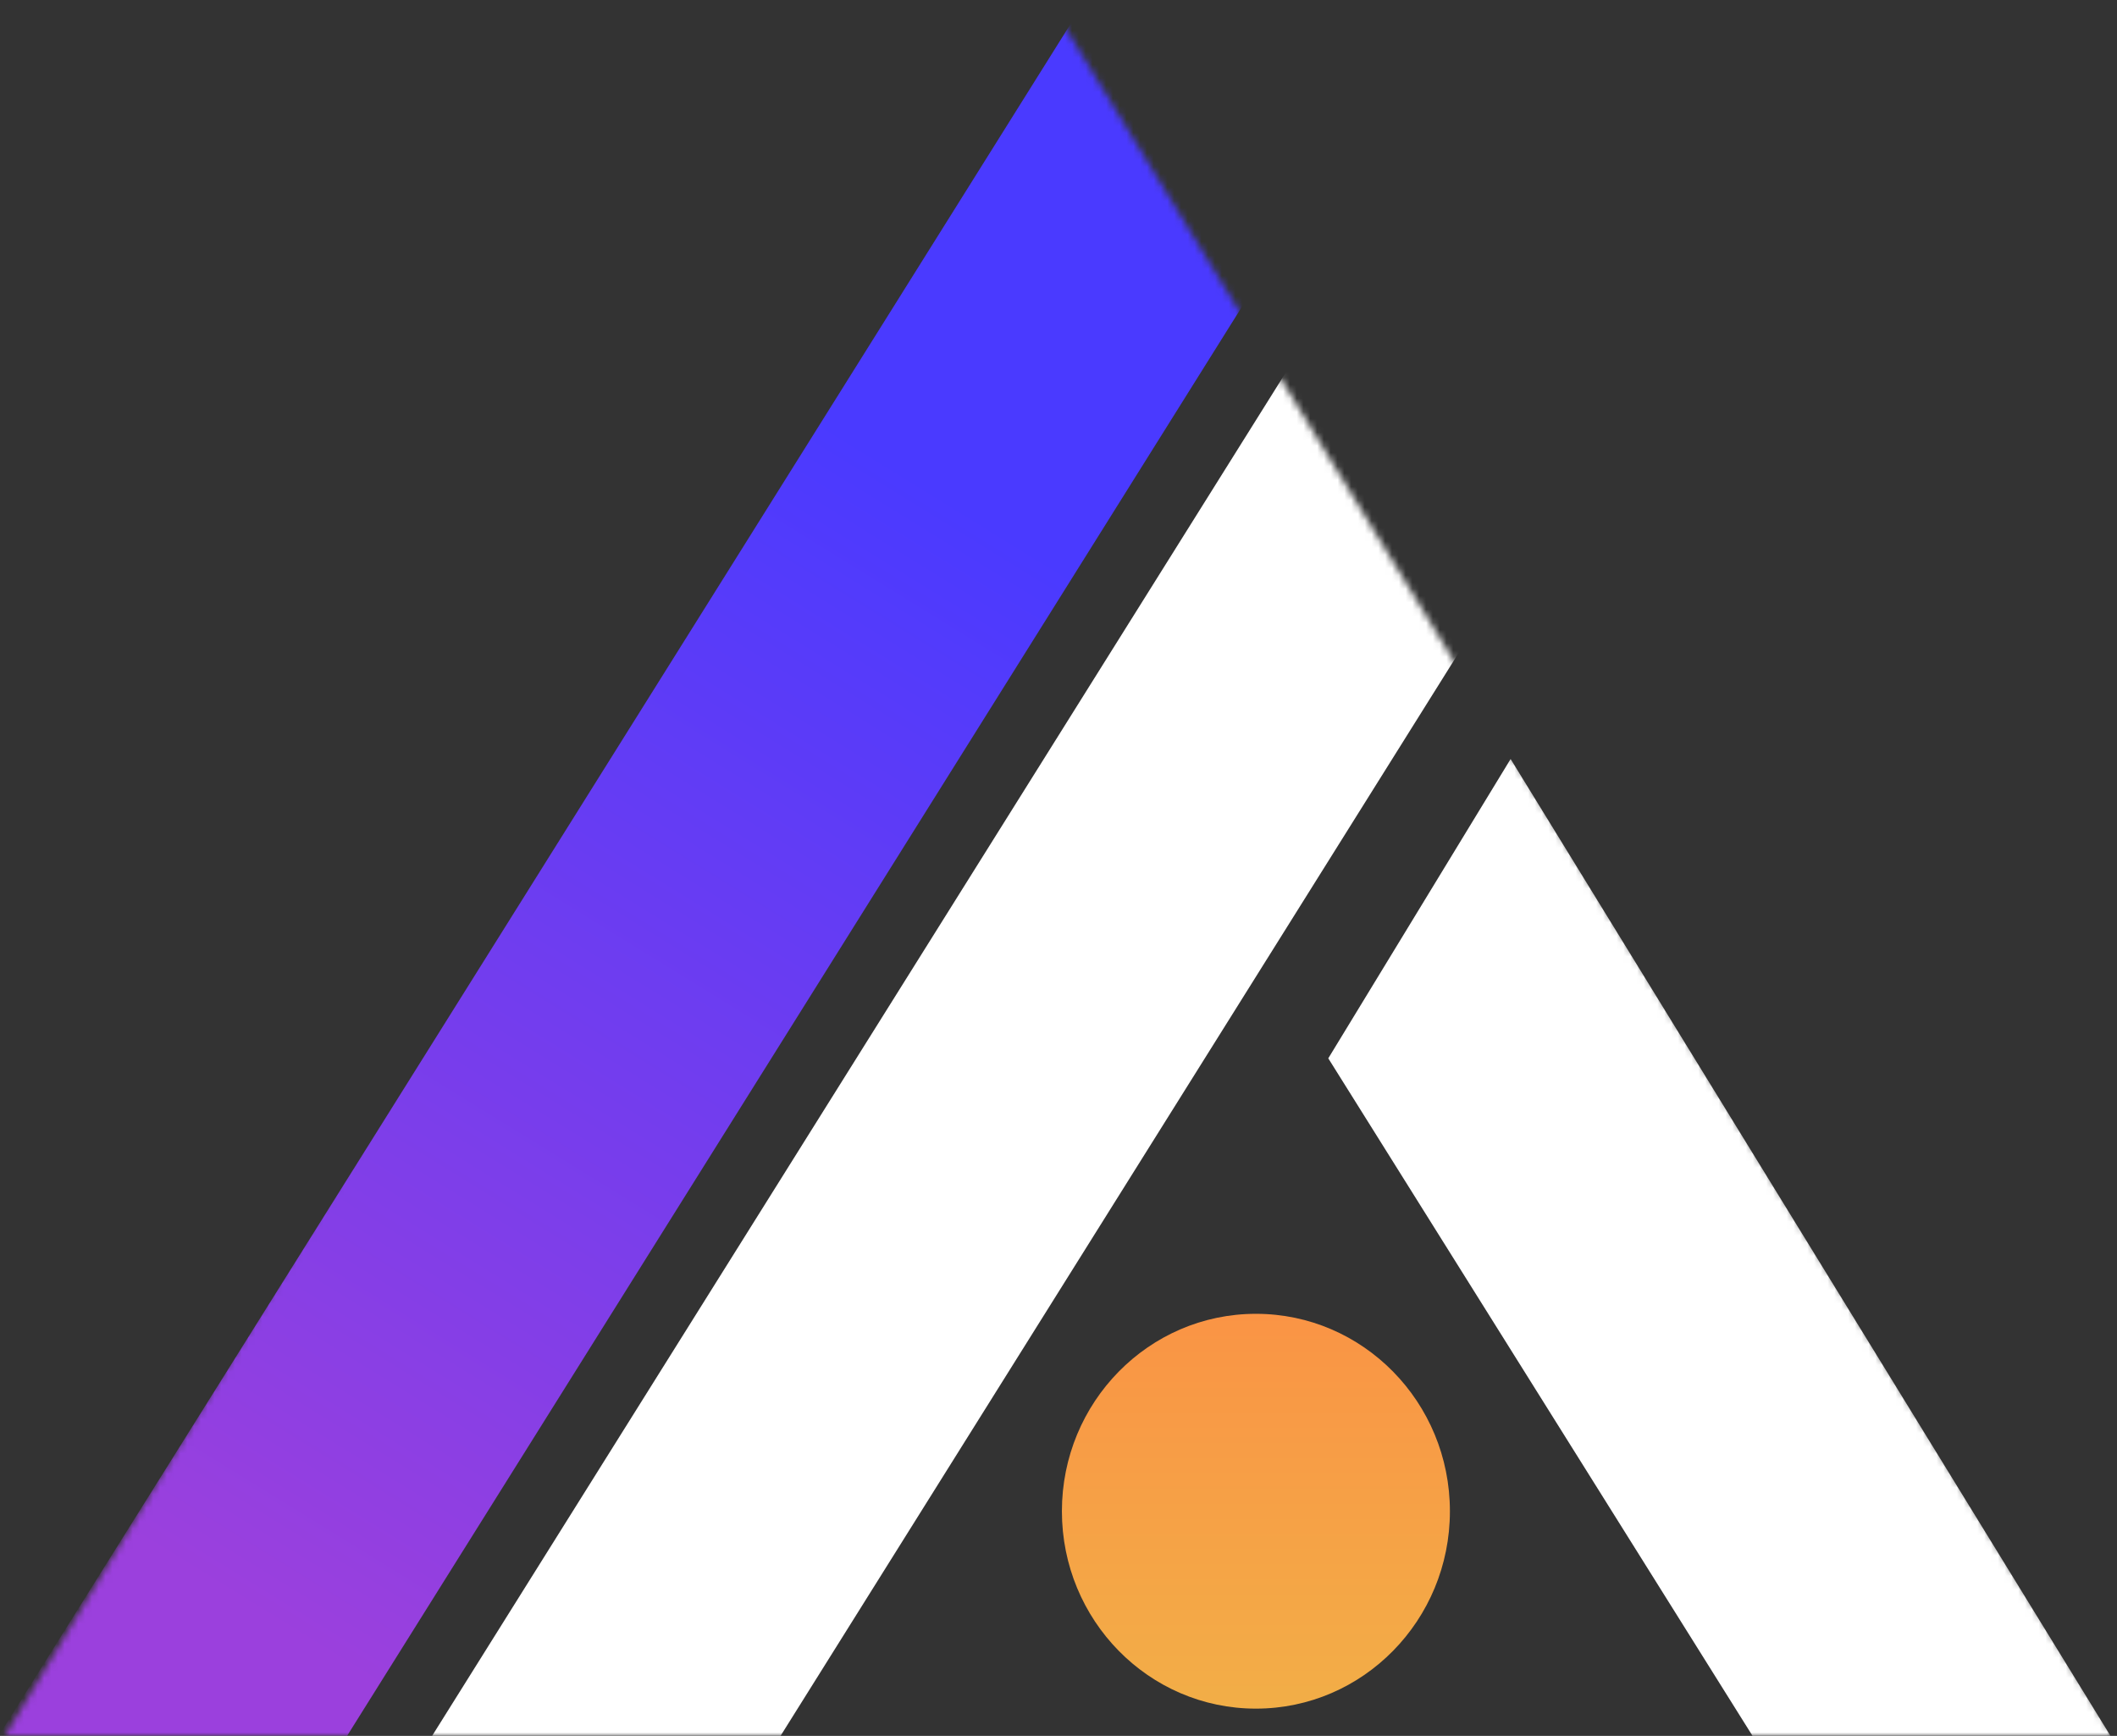
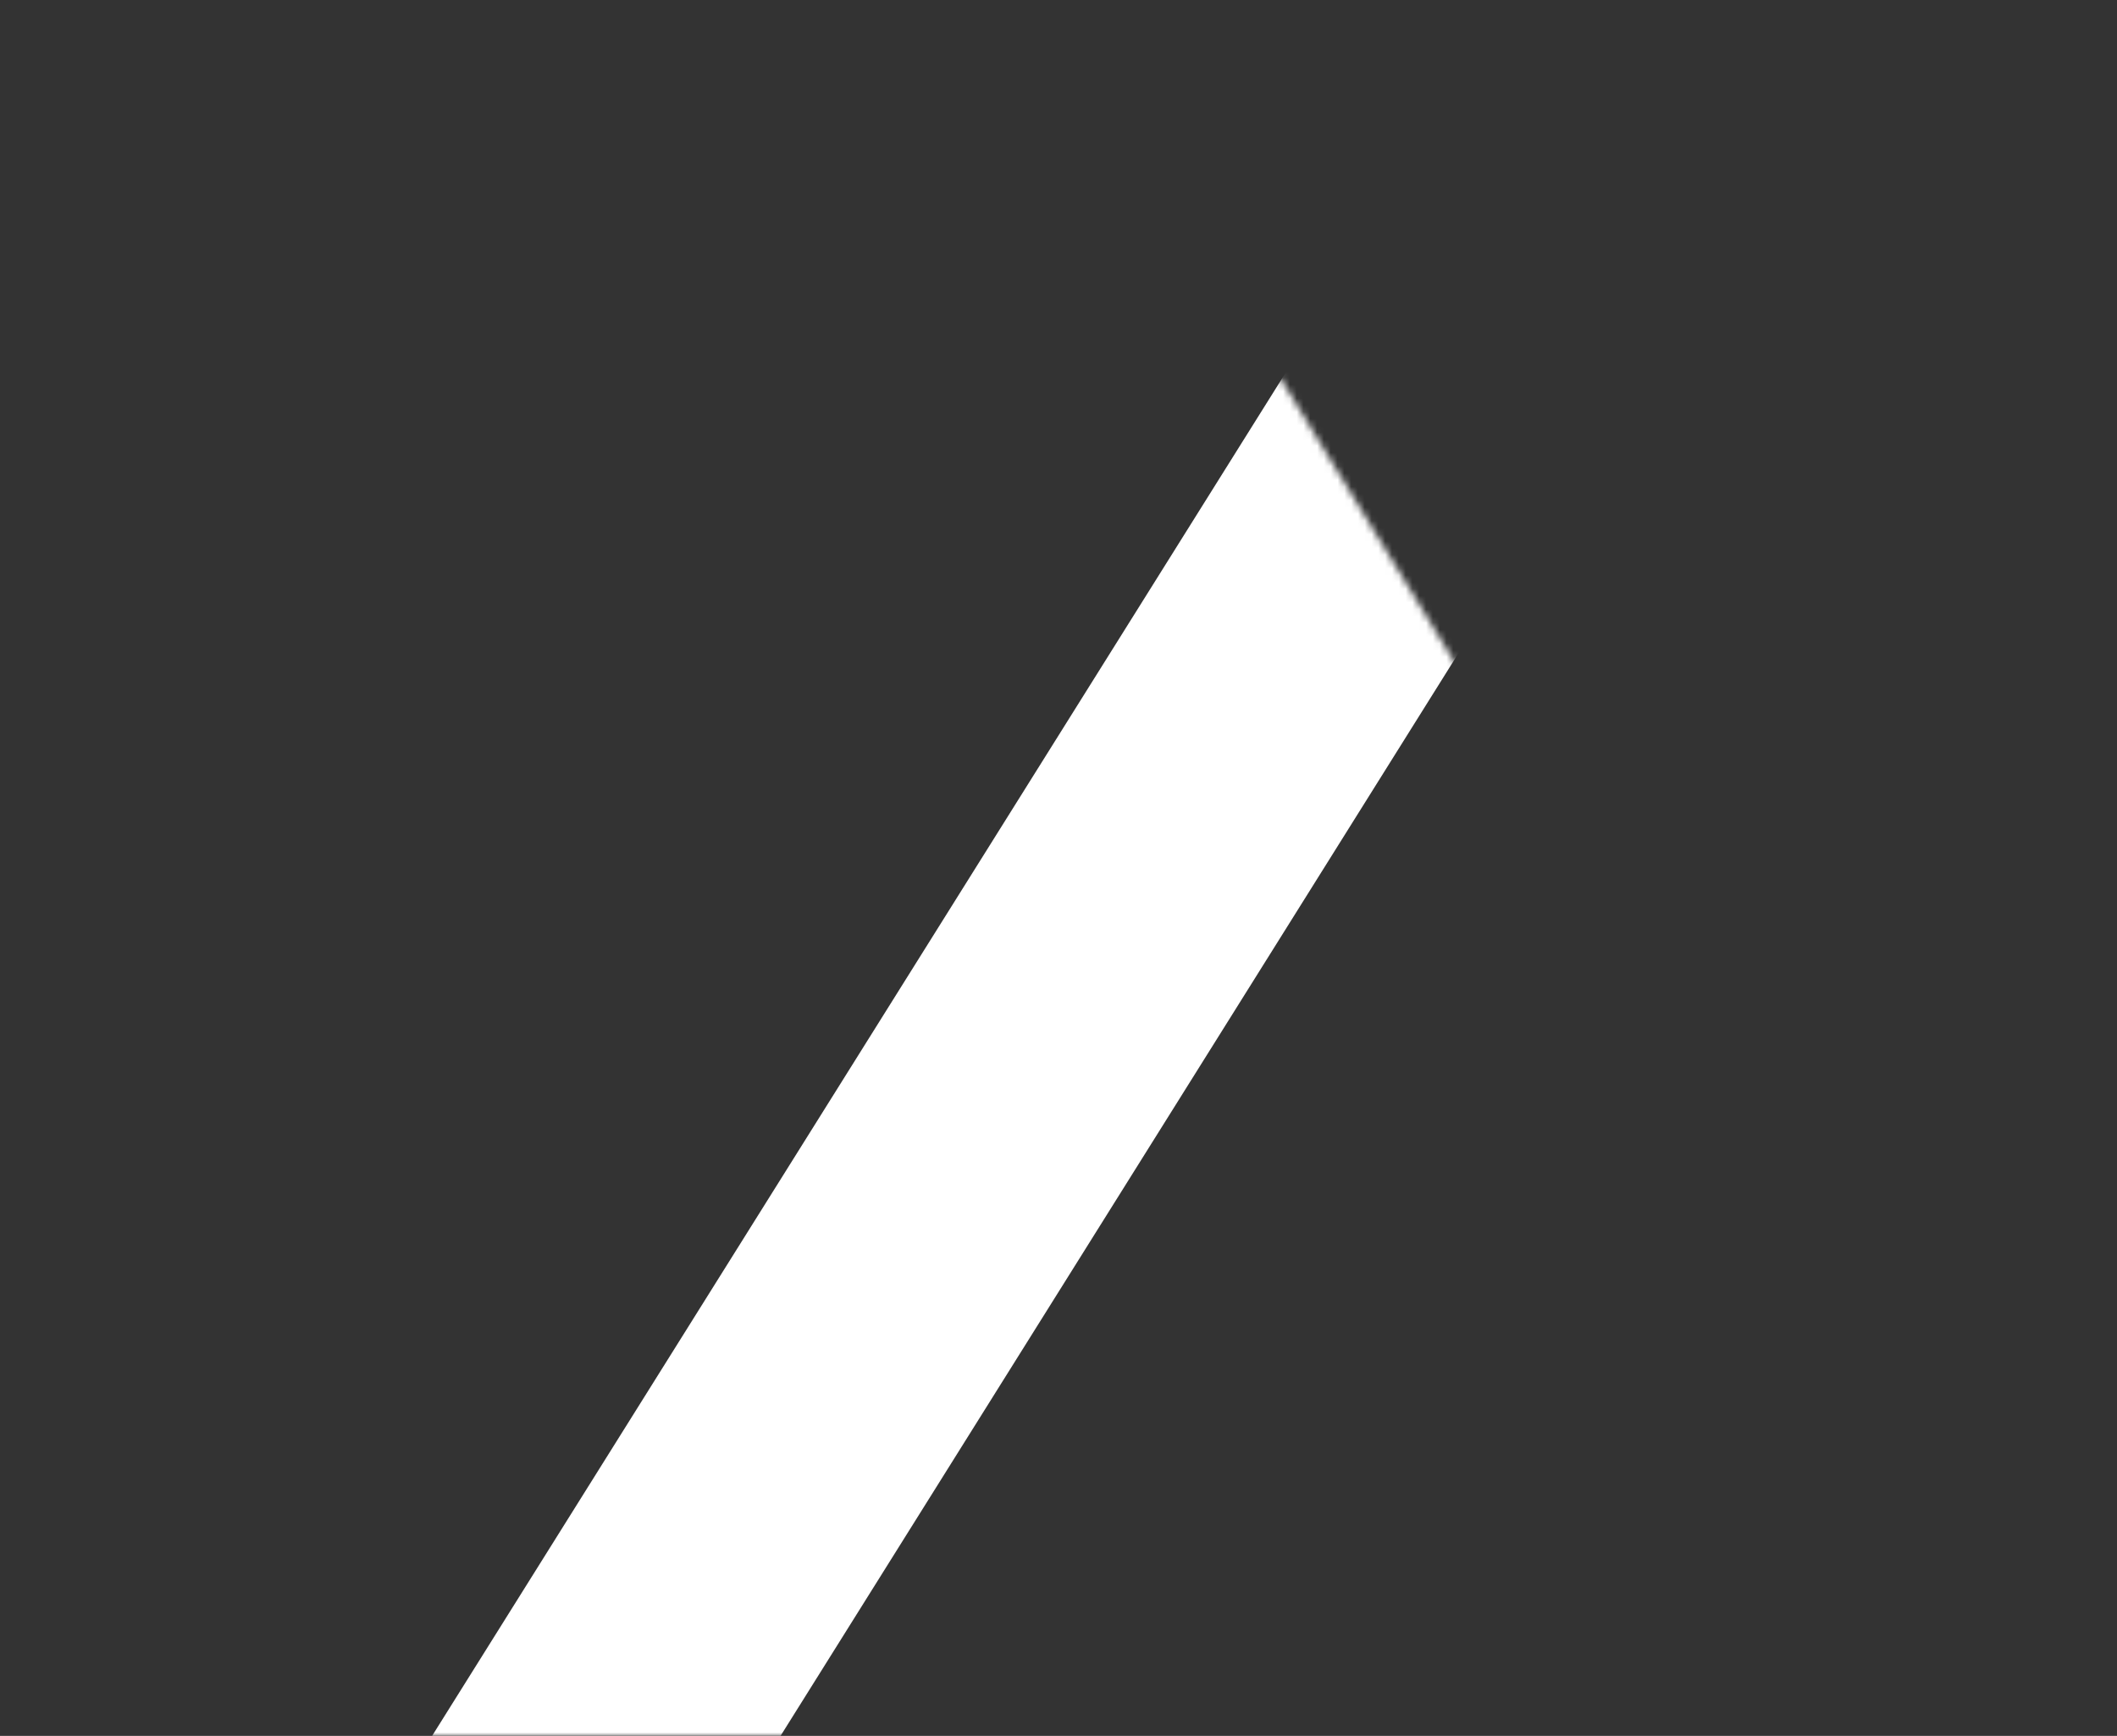
<svg xmlns="http://www.w3.org/2000/svg" width="311" height="255" viewBox="0 0 311 255" fill="none">
  <rect x="0" y="0" width="311" height="255" fill="#333333" stroke="none" />
  <mask id="mask0_2508_7818" style="mask-type:alpha" maskUnits="userSpaceOnUse" x="0" y="0" width="311" height="255">
    <path d="M154.001 0L310.5 255H0.715L154.001 0Z" fill="#D9D9D9" />
  </mask>
  <g mask="url(#mask0_2508_7818)">
-     <rect width="45" height="336.991" transform="matrix(0.676 0.737 -0.531 0.848 178.703 -30.703)" fill="url(#paint0_linear_2508_7818)" />
    <rect width="45" height="336.991" transform="matrix(0.676 0.737 -0.531 0.848 238.625 -24.703)" fill="white" />
-     <path d="M312.761 259.434L281.555 293.487L195.133 155.47L221.919 111.5L312.761 259.434Z" fill="white" />
-     <ellipse cx="184.5" cy="222" rx="28.5" ry="29" fill="url(#paint1_linear_2508_7818)" />
  </g>
  <defs>
    <linearGradient id="paint0_linear_2508_7818" x1="-6.033" y1="303.462" x2="-54.923" y2="123.743" gradientUnits="userSpaceOnUse">
      <stop stop-color="#9B40DD" />
      <stop offset="1" stop-color="#4A3AFF" />
    </linearGradient>
    <linearGradient id="paint1_linear_2508_7818" x1="184.5" y1="193" x2="184.5" y2="251" gradientUnits="userSpaceOnUse">
      <stop stop-color="#FA9445" />
      <stop offset="1" stop-color="#F2AE47" />
    </linearGradient>
  </defs>
</svg>